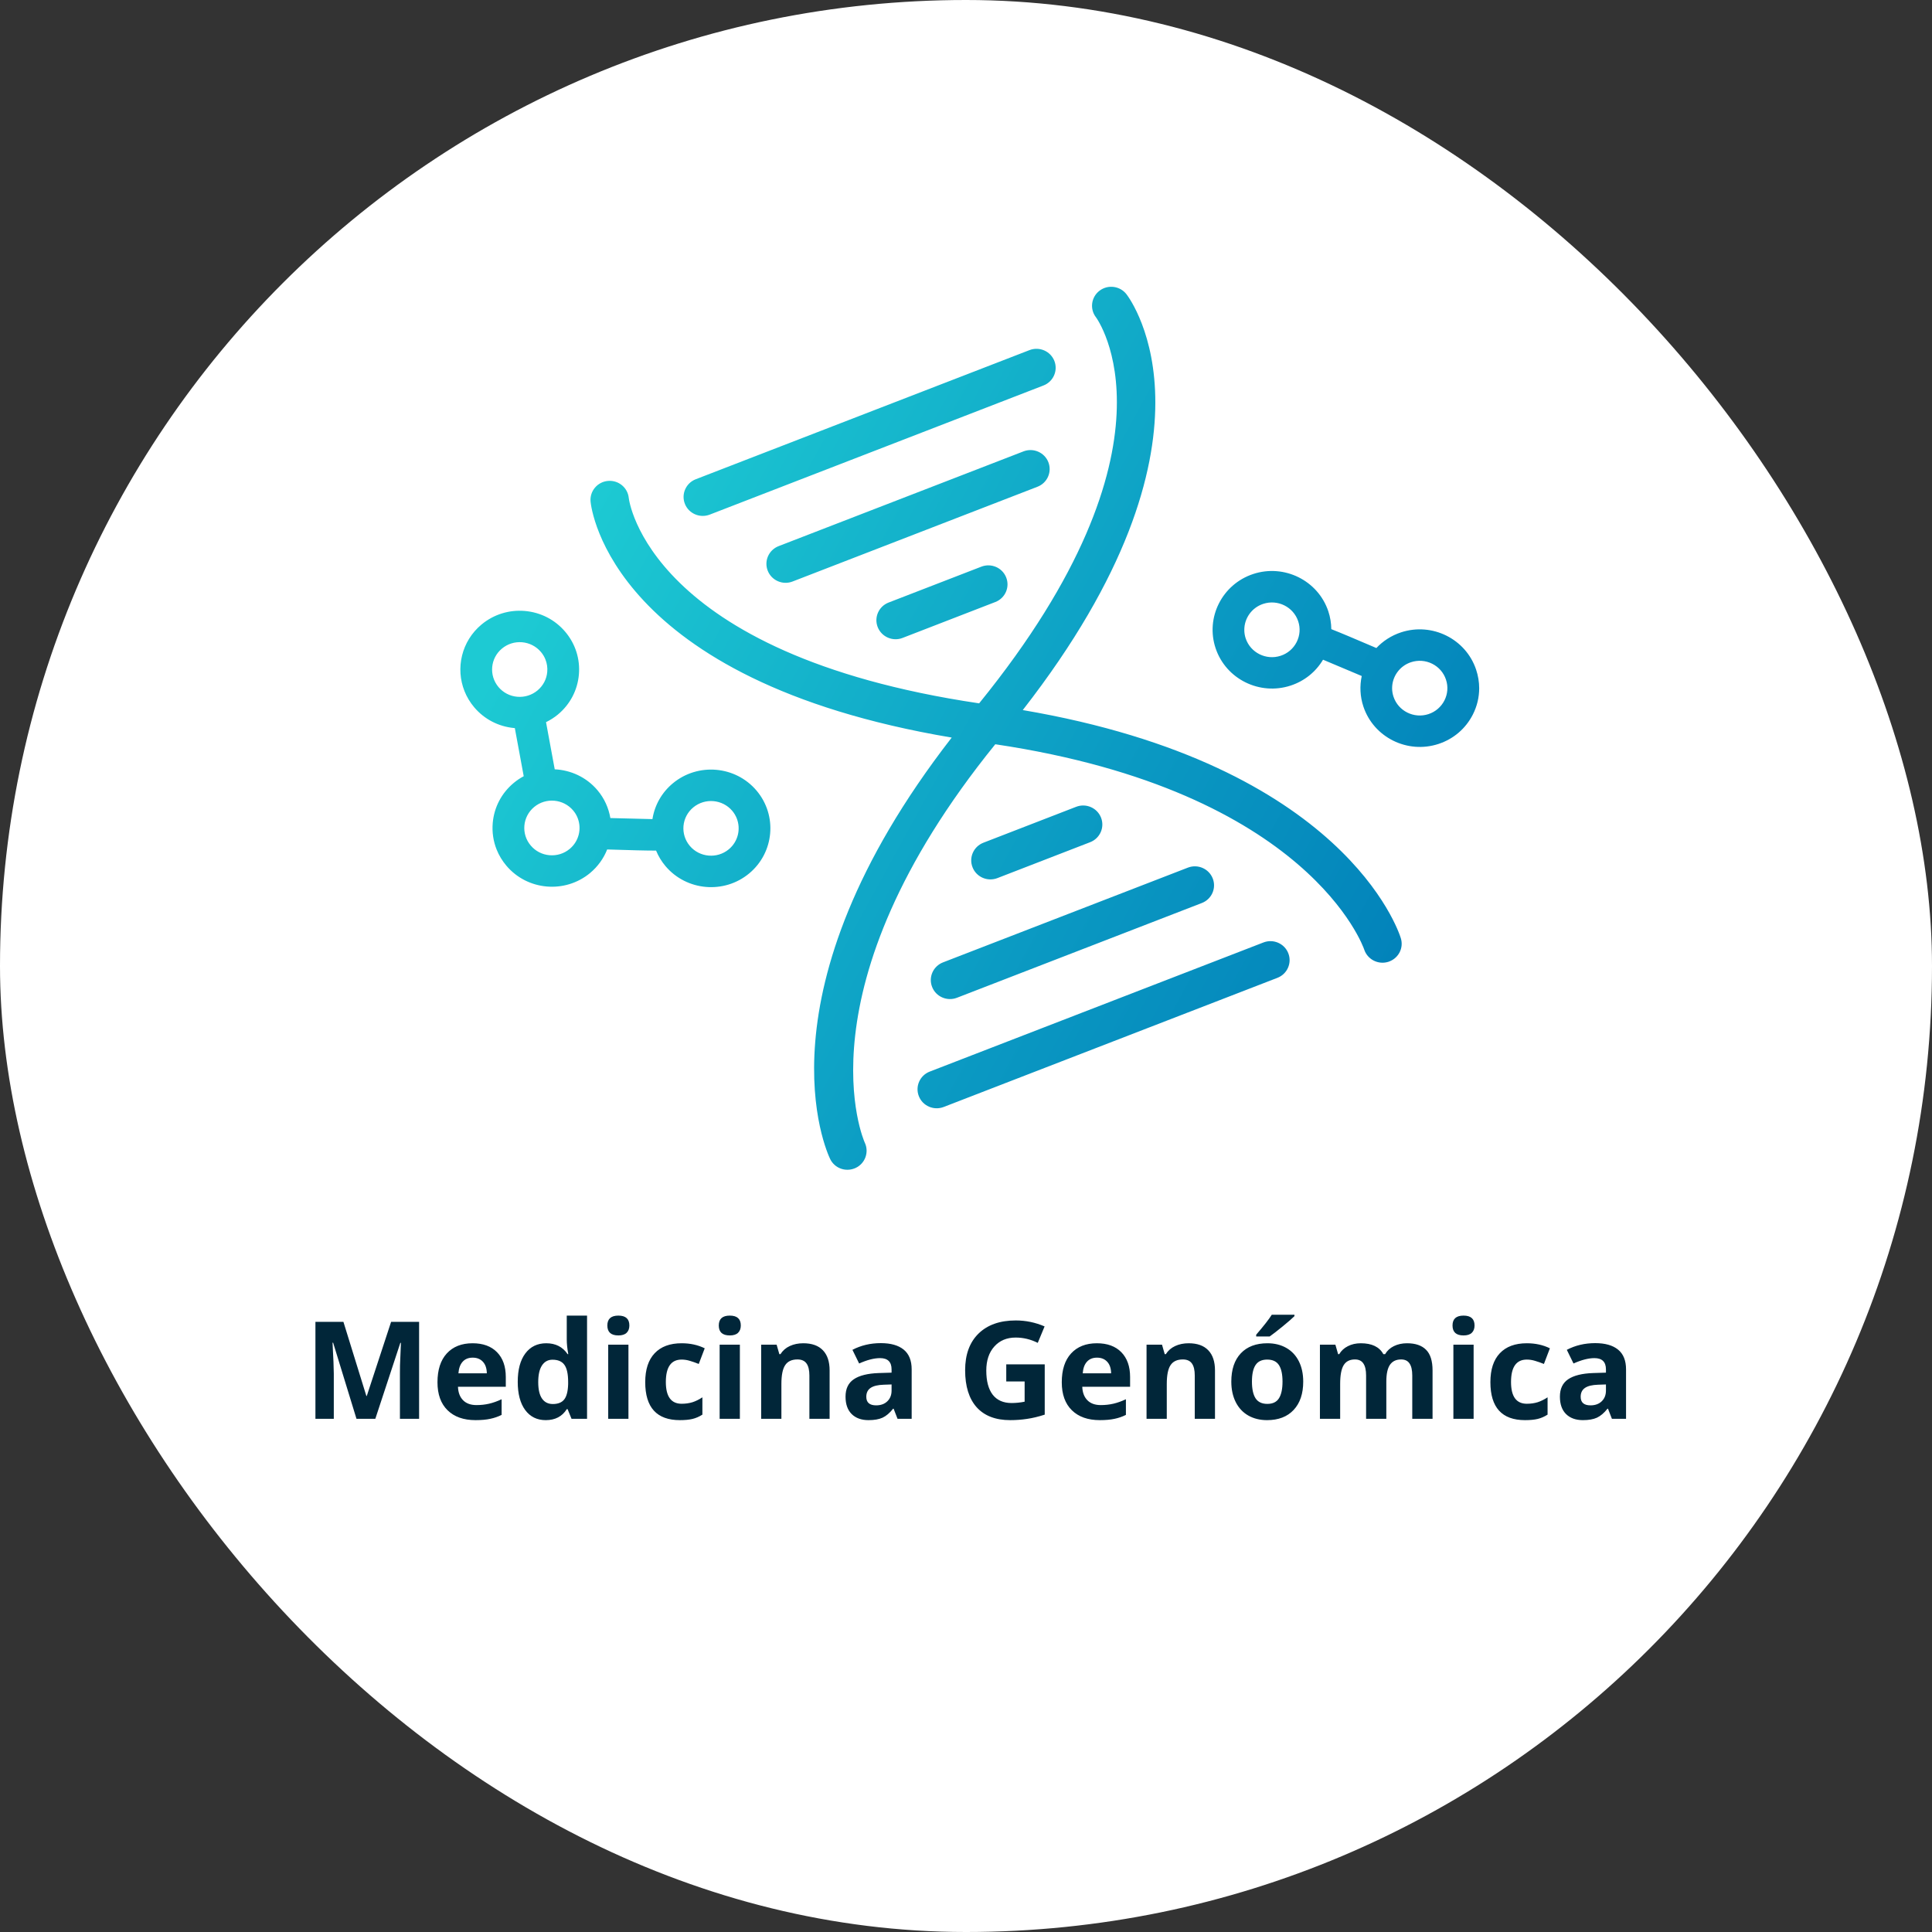
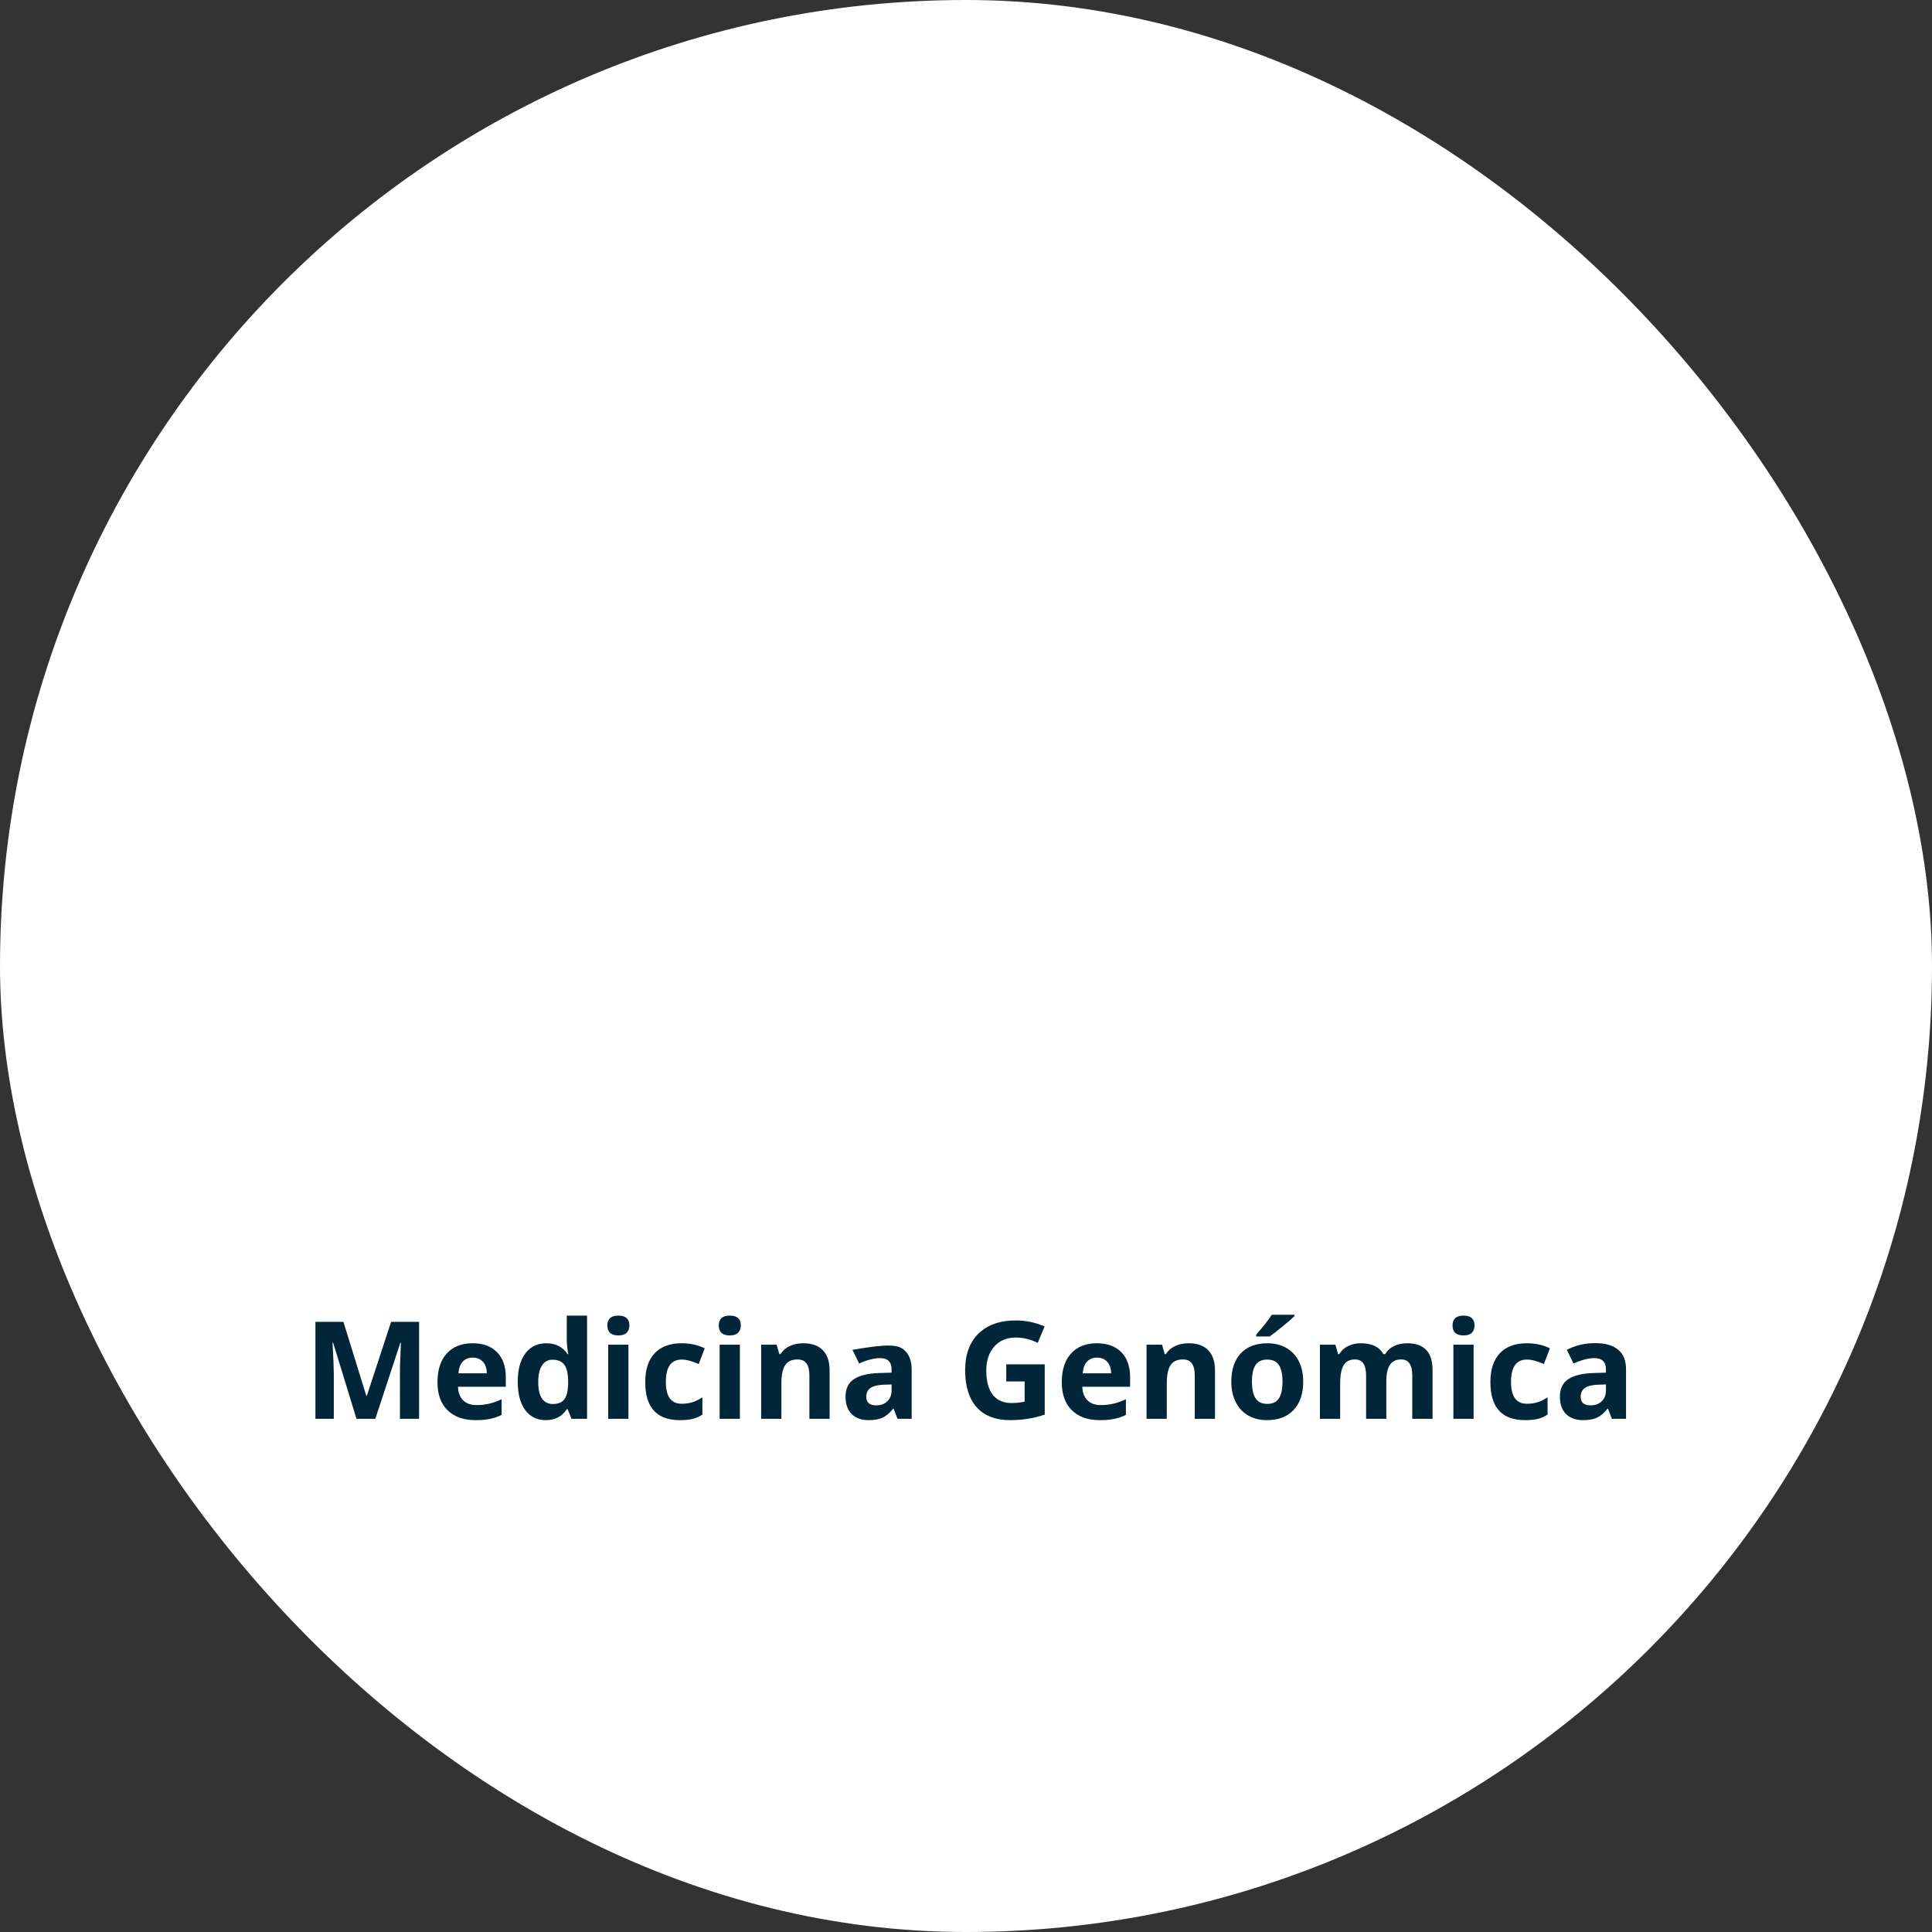
<svg xmlns="http://www.w3.org/2000/svg" width="256" height="256" viewBox="0 0 256 256" fill="none">
  <rect x="0" y="0" width="256" height="256" fill="#333333" stroke="none" />
  <rect width="256" height="256" rx="128" fill="white" />
-   <path d="M47.236 188L44.143 177.919H44.063C44.175 179.97 44.23 181.338 44.23 182.023V188H41.796V175.15H45.505L48.546 184.977H48.599L51.824 175.15H55.533V188H52.993V181.918C52.993 181.631 52.996 181.3 53.002 180.925C53.014 180.55 53.055 179.554 53.125 177.937H53.046L49.732 188H47.236ZM62.635 179.896C62.066 179.896 61.621 180.078 61.299 180.441C60.977 180.799 60.792 181.309 60.745 181.971H64.507C64.495 181.309 64.322 180.799 63.988 180.441C63.654 180.078 63.203 179.896 62.635 179.896ZM63.013 188.176C61.431 188.176 60.194 187.739 59.304 186.866C58.413 185.993 57.968 184.757 57.968 183.157C57.968 181.511 58.378 180.239 59.198 179.343C60.024 178.44 61.164 177.989 62.617 177.989C64.006 177.989 65.087 178.385 65.86 179.176C66.634 179.967 67.02 181.06 67.02 182.454V183.755H60.684C60.713 184.517 60.938 185.111 61.36 185.539C61.782 185.967 62.374 186.181 63.136 186.181C63.727 186.181 64.287 186.119 64.814 185.996C65.342 185.873 65.893 185.677 66.467 185.407V187.481C65.998 187.716 65.497 187.889 64.964 188C64.431 188.117 63.78 188.176 63.013 188.176ZM72.311 188.176C71.157 188.176 70.249 187.728 69.587 186.831C68.931 185.935 68.603 184.692 68.603 183.104C68.603 181.493 68.936 180.239 69.605 179.343C70.278 178.44 71.204 177.989 72.382 177.989C73.618 177.989 74.561 178.47 75.212 179.431H75.3C75.165 178.698 75.098 178.045 75.098 177.471V174.324H77.787V188H75.731L75.212 186.726H75.098C74.488 187.692 73.56 188.176 72.311 188.176ZM73.252 186.04C73.938 186.04 74.439 185.841 74.755 185.442C75.077 185.044 75.253 184.367 75.282 183.412V183.122C75.282 182.067 75.118 181.312 74.79 180.854C74.468 180.397 73.94 180.169 73.208 180.169C72.61 180.169 72.144 180.424 71.811 180.934C71.482 181.438 71.318 182.173 71.318 183.14C71.318 184.106 71.485 184.833 71.819 185.319C72.153 185.8 72.631 186.04 73.252 186.04ZM80.477 175.634C80.477 174.761 80.963 174.324 81.936 174.324C82.908 174.324 83.394 174.761 83.394 175.634C83.394 176.05 83.272 176.375 83.025 176.609C82.785 176.838 82.422 176.952 81.936 176.952C80.963 176.952 80.477 176.513 80.477 175.634ZM83.272 188H80.591V178.174H83.272V188ZM90.083 188.176C87.024 188.176 85.495 186.497 85.495 183.14C85.495 181.47 85.911 180.195 86.743 179.316C87.575 178.432 88.768 177.989 90.32 177.989C91.457 177.989 92.477 178.212 93.379 178.657L92.588 180.731C92.166 180.562 91.773 180.424 91.41 180.318C91.047 180.207 90.684 180.151 90.32 180.151C88.926 180.151 88.228 181.142 88.228 183.122C88.228 185.044 88.926 186.005 90.32 186.005C90.836 186.005 91.314 185.938 91.753 185.803C92.192 185.662 92.632 185.445 93.071 185.152V187.446C92.638 187.722 92.198 187.912 91.753 188.018C91.314 188.123 90.757 188.176 90.083 188.176ZM95.242 175.634C95.242 174.761 95.728 174.324 96.701 174.324C97.674 174.324 98.16 174.761 98.16 175.634C98.16 176.05 98.037 176.375 97.791 176.609C97.551 176.838 97.188 176.952 96.701 176.952C95.728 176.952 95.242 176.513 95.242 175.634ZM98.037 188H95.356V178.174H98.037V188ZM109.929 188H107.248V182.261C107.248 181.552 107.122 181.021 106.87 180.67C106.618 180.312 106.217 180.134 105.666 180.134C104.916 180.134 104.374 180.386 104.04 180.89C103.706 181.388 103.539 182.217 103.539 183.377V188H100.858V178.174H102.906L103.267 179.431H103.416C103.715 178.956 104.125 178.599 104.646 178.358C105.174 178.112 105.771 177.989 106.439 177.989C107.582 177.989 108.449 178.3 109.041 178.921C109.633 179.536 109.929 180.427 109.929 181.593V188ZM118.929 188L118.41 186.664H118.34C117.889 187.232 117.423 187.628 116.942 187.851C116.468 188.067 115.847 188.176 115.079 188.176C114.136 188.176 113.392 187.906 112.847 187.367C112.308 186.828 112.038 186.061 112.038 185.064C112.038 184.021 112.401 183.254 113.128 182.762C113.86 182.264 114.962 181.988 116.433 181.936L118.138 181.883V181.452C118.138 180.456 117.628 179.958 116.608 179.958C115.823 179.958 114.9 180.195 113.84 180.67L112.952 178.859C114.083 178.268 115.337 177.972 116.714 177.972C118.032 177.972 119.043 178.259 119.746 178.833C120.449 179.407 120.801 180.28 120.801 181.452V188H118.929ZM118.138 183.447L117.101 183.482C116.321 183.506 115.741 183.646 115.36 183.904C114.979 184.162 114.789 184.555 114.789 185.082C114.789 185.838 115.223 186.216 116.09 186.216C116.711 186.216 117.206 186.037 117.575 185.68C117.95 185.322 118.138 184.848 118.138 184.256V183.447ZM133.334 180.784H138.432V187.446C137.605 187.716 136.826 187.903 136.094 188.009C135.367 188.12 134.623 188.176 133.861 188.176C131.922 188.176 130.439 187.607 129.414 186.471C128.395 185.328 127.885 183.69 127.885 181.558C127.885 179.483 128.477 177.866 129.66 176.706C130.85 175.546 132.496 174.966 134.6 174.966C135.918 174.966 137.189 175.229 138.414 175.757L137.509 177.937C136.571 177.468 135.596 177.233 134.582 177.233C133.404 177.233 132.461 177.629 131.752 178.42C131.043 179.211 130.688 180.274 130.688 181.61C130.688 183.005 130.973 184.071 131.541 184.81C132.115 185.542 132.947 185.908 134.037 185.908C134.605 185.908 135.183 185.85 135.769 185.732V183.052H133.334V180.784ZM145.357 179.896C144.789 179.896 144.344 180.078 144.021 180.441C143.699 180.799 143.515 181.309 143.468 181.971H147.229C147.218 181.309 147.045 180.799 146.711 180.441C146.377 180.078 145.926 179.896 145.357 179.896ZM145.735 188.176C144.153 188.176 142.917 187.739 142.026 186.866C141.136 185.993 140.69 184.757 140.69 183.157C140.69 181.511 141.101 180.239 141.921 179.343C142.747 178.44 143.887 177.989 145.34 177.989C146.729 177.989 147.81 178.385 148.583 179.176C149.356 179.967 149.743 181.06 149.743 182.454V183.755H143.406C143.436 184.517 143.661 185.111 144.083 185.539C144.505 185.967 145.097 186.181 145.858 186.181C146.45 186.181 147.01 186.119 147.537 185.996C148.064 185.873 148.615 185.677 149.189 185.407V187.481C148.721 187.716 148.22 187.889 147.687 188C147.153 188.117 146.503 188.176 145.735 188.176ZM160.993 188H158.312V182.261C158.312 181.552 158.187 181.021 157.935 180.67C157.683 180.312 157.281 180.134 156.73 180.134C155.98 180.134 155.438 180.386 155.104 180.89C154.771 181.388 154.604 182.217 154.604 183.377V188H151.923V178.174H153.971L154.331 179.431H154.48C154.779 178.956 155.189 178.599 155.711 178.358C156.238 178.112 156.836 177.989 157.504 177.989C158.646 177.989 159.514 178.3 160.105 178.921C160.697 179.536 160.993 180.427 160.993 181.593V188ZM165.889 183.069C165.889 184.042 166.047 184.777 166.363 185.275C166.686 185.773 167.207 186.022 167.928 186.022C168.643 186.022 169.155 185.776 169.466 185.284C169.782 184.786 169.94 184.048 169.94 183.069C169.94 182.097 169.782 181.367 169.466 180.881C169.149 180.395 168.631 180.151 167.91 180.151C167.195 180.151 166.68 180.395 166.363 180.881C166.047 181.361 165.889 182.091 165.889 183.069ZM172.683 183.069C172.683 184.669 172.261 185.92 171.417 186.822C170.573 187.725 169.398 188.176 167.893 188.176C166.949 188.176 166.117 187.971 165.396 187.561C164.676 187.145 164.122 186.55 163.735 185.776C163.349 185.003 163.155 184.101 163.155 183.069C163.155 181.464 163.574 180.216 164.412 179.325C165.25 178.435 166.428 177.989 167.945 177.989C168.889 177.989 169.721 178.194 170.441 178.604C171.162 179.015 171.716 179.604 172.103 180.371C172.489 181.139 172.683 182.038 172.683 183.069ZM166.451 177.093V176.855C167.459 175.684 168.147 174.802 168.517 174.21H171.522V174.395C171.218 174.699 170.696 175.153 169.958 175.757C169.226 176.354 168.651 176.8 168.235 177.093H166.451ZM183.695 188H181.015V182.261C181.015 181.552 180.895 181.021 180.654 180.67C180.42 180.312 180.048 180.134 179.538 180.134C178.853 180.134 178.354 180.386 178.044 180.89C177.733 181.394 177.578 182.223 177.578 183.377V188H174.897V178.174H176.945L177.306 179.431H177.455C177.719 178.979 178.1 178.628 178.598 178.376C179.096 178.118 179.667 177.989 180.312 177.989C181.782 177.989 182.778 178.47 183.3 179.431H183.537C183.801 178.974 184.188 178.619 184.697 178.367C185.213 178.115 185.793 177.989 186.438 177.989C187.551 177.989 188.392 178.276 188.96 178.851C189.534 179.419 189.821 180.333 189.821 181.593V188H187.132V182.261C187.132 181.552 187.012 181.021 186.771 180.67C186.537 180.312 186.165 180.134 185.655 180.134C184.999 180.134 184.507 180.368 184.179 180.837C183.856 181.306 183.695 182.05 183.695 183.069V188ZM192.467 175.634C192.467 174.761 192.953 174.324 193.926 174.324C194.898 174.324 195.385 174.761 195.385 175.634C195.385 176.05 195.262 176.375 195.016 176.609C194.775 176.838 194.412 176.952 193.926 176.952C192.953 176.952 192.467 176.513 192.467 175.634ZM195.262 188H192.581V178.174H195.262V188ZM202.073 188.176C199.015 188.176 197.485 186.497 197.485 183.14C197.485 181.47 197.901 180.195 198.733 179.316C199.565 178.432 200.758 177.989 202.311 177.989C203.447 177.989 204.467 178.212 205.369 178.657L204.578 180.731C204.156 180.562 203.764 180.424 203.4 180.318C203.037 180.207 202.674 180.151 202.311 180.151C200.916 180.151 200.219 181.142 200.219 183.122C200.219 185.044 200.916 186.005 202.311 186.005C202.826 186.005 203.304 185.938 203.743 185.803C204.183 185.662 204.622 185.445 205.062 185.152V187.446C204.628 187.722 204.188 187.912 203.743 188.018C203.304 188.123 202.747 188.176 202.073 188.176ZM213.587 188L213.068 186.664H212.998C212.547 187.232 212.081 187.628 211.601 187.851C211.126 188.067 210.505 188.176 209.737 188.176C208.794 188.176 208.05 187.906 207.505 187.367C206.966 186.828 206.696 186.061 206.696 185.064C206.696 184.021 207.06 183.254 207.786 182.762C208.519 182.264 209.62 181.988 211.091 181.936L212.796 181.883V181.452C212.796 180.456 212.286 179.958 211.267 179.958C210.481 179.958 209.559 180.195 208.498 180.67L207.61 178.859C208.741 178.268 209.995 177.972 211.372 177.972C212.69 177.972 213.701 178.259 214.404 178.833C215.107 179.407 215.459 180.28 215.459 181.452V188H213.587ZM212.796 183.447L211.759 183.482C210.979 183.506 210.399 183.646 210.019 183.904C209.638 184.162 209.447 184.555 209.447 185.082C209.447 185.838 209.881 186.216 210.748 186.216C211.369 186.216 211.864 186.037 212.233 185.68C212.608 185.322 212.796 184.848 212.796 184.256V183.447Z" fill="#012639" />
-   <path d="M195.592 88.727C194.225 84.651 189.76 82.437 185.642 83.79C184.35 84.217 183.243 84.945 182.376 85.867C179.534 84.651 177.668 83.86 176.405 83.365C176.395 82.57 176.267 81.772 176.007 80.993C174.64 76.918 170.175 74.703 166.061 76.056C161.947 77.409 159.707 81.829 161.077 85.904C162.444 89.98 166.909 92.194 171.022 90.841C172.842 90.243 174.343 89.034 175.309 87.414C176.618 87.955 178.501 88.75 180.438 89.575C180.158 90.885 180.206 92.278 180.661 93.638C182.028 97.713 186.493 99.928 190.61 98.575C192.605 97.92 194.221 96.534 195.163 94.673C195.72 93.574 196 92.385 196 91.189C195.997 90.364 195.862 89.535 195.592 88.727ZM171.812 85.079C171.373 85.944 170.621 86.589 169.693 86.893C167.776 87.524 165.7 86.492 165.062 84.598C164.934 84.221 164.877 83.836 164.877 83.459C164.877 81.939 165.849 80.519 167.384 80.015C169.301 79.383 171.377 80.416 172.015 82.31C172.325 83.228 172.251 84.21 171.812 85.079ZM189.281 94.623C187.364 95.254 185.285 94.222 184.65 92.328C184.522 91.951 184.461 91.566 184.461 91.189C184.461 89.669 185.437 88.249 186.969 87.745C187.897 87.441 188.889 87.511 189.763 87.945C190.637 88.379 191.289 89.124 191.596 90.043C192.24 91.937 191.194 93.995 189.281 94.623ZM100.244 104.755C97.457 101.464 92.486 101.033 89.161 103.789C87.69 105.009 86.748 106.679 86.451 108.536C85.031 108.51 82.985 108.456 80.876 108.396C80.65 107.077 80.09 105.797 79.162 104.701C77.697 102.971 75.625 102.039 73.505 101.939L72.351 95.689C72.905 95.418 73.434 95.084 73.92 94.683C75.53 93.347 76.519 91.469 76.705 89.398C76.89 87.327 76.246 85.306 74.896 83.713C73.546 82.116 71.649 81.141 69.553 80.957C67.461 80.776 65.419 81.411 63.809 82.747C61.147 84.959 60.337 88.553 61.551 91.586C61.852 92.341 62.28 93.063 62.834 93.718C64.184 95.314 66.081 96.29 68.176 96.474C68.19 96.474 68.203 96.474 68.217 96.474L69.395 102.851C68.936 103.098 68.49 103.392 68.075 103.739C66.465 105.076 65.477 106.953 65.291 109.027C65.183 110.253 65.362 111.459 65.807 112.572C66.114 113.34 66.55 114.062 67.1 114.713C69.887 118.007 74.862 118.438 78.186 115.682C79.229 114.813 79.988 113.734 80.454 112.558C83.549 112.655 85.577 112.712 86.934 112.709C87.238 113.447 87.653 114.142 88.186 114.77C90.974 118.06 95.945 118.495 99.269 115.735C102.593 112.973 103.032 108.049 100.244 104.755ZM66.513 85.938C67.262 85.316 68.21 85.019 69.186 85.102C70.161 85.189 71.042 85.644 71.673 86.385C71.929 86.689 72.132 87.023 72.273 87.384C72.479 87.902 72.564 88.463 72.513 89.031C72.429 89.996 71.966 90.868 71.217 91.49C70.468 92.111 69.516 92.408 68.541 92.325C67.566 92.241 66.685 91.784 66.057 91.042C64.761 89.505 64.967 87.22 66.513 85.938ZM75.483 112.488C74.734 113.11 73.785 113.404 72.81 113.32C71.835 113.236 70.954 112.779 70.326 112.037C69.023 110.504 69.233 108.216 70.778 106.933C72.328 105.647 74.639 105.851 75.939 107.381C76.198 107.684 76.398 108.022 76.536 108.373C77.1 109.782 76.725 111.459 75.483 112.488ZM96.569 112.538C95.02 113.821 92.708 113.621 91.409 112.091C90.781 111.349 90.484 110.41 90.565 109.445C90.653 108.48 91.112 107.608 91.861 106.986C93.41 105.704 95.722 105.904 97.022 107.434C97.281 107.738 97.477 108.075 97.619 108.426C98.182 109.836 97.808 111.509 96.569 112.538ZM138.263 51.079L94.045 68.189C92.739 68.694 91.26 68.055 90.751 66.763C90.241 65.47 90.886 64.007 92.192 63.502L136.413 46.392C137.719 45.888 139.197 46.526 139.707 47.819C140.217 49.115 139.572 50.574 138.263 51.079ZM138.911 61.237C138.401 59.945 136.926 59.303 135.617 59.811L103.171 72.365C101.864 72.873 101.216 74.332 101.729 75.625C102.242 76.921 103.714 77.559 105.023 77.052L137.469 64.498C138.776 63.993 139.42 62.534 138.911 61.237ZM133.325 76.514C132.815 75.218 131.341 74.58 130.031 75.087L117.743 79.841C116.437 80.345 115.789 81.805 116.302 83.101C116.815 84.394 118.29 85.036 119.596 84.528L131.884 79.771C133.19 79.27 133.838 77.81 133.325 76.514ZM170.705 126.308C170.196 125.012 168.717 124.374 167.411 124.882L123.194 141.992C121.888 142.496 121.24 143.956 121.753 145.252C122.262 146.548 123.737 147.186 125.046 146.679L169.264 129.568C170.57 129.064 171.215 127.604 170.705 126.308ZM160.692 116.393C160.179 115.101 158.708 114.459 157.398 114.967L124.952 127.521C123.646 128.028 122.998 129.485 123.511 130.781C124.021 132.074 125.495 132.715 126.805 132.207L159.251 119.654C160.56 119.146 161.205 117.689 160.692 116.393ZM145.89 108.333C145.38 107.04 143.905 106.398 142.596 106.906L130.308 111.663C129.002 112.168 128.354 113.627 128.867 114.923C129.376 116.22 130.851 116.858 132.161 116.353L144.449 111.596C145.758 111.089 146.403 109.629 145.89 108.333ZM135.522 94.088C163.422 58.274 149.879 39.788 149.268 38.993C148.418 37.887 146.818 37.673 145.704 38.512C144.587 39.353 144.368 40.934 145.218 42.039C145.35 42.206 157.543 58.946 129.741 93.197C85.844 86.689 83.336 66.201 83.316 65.991C83.181 64.608 81.942 63.593 80.542 63.726C79.148 63.856 78.122 65.086 78.254 66.472C78.348 67.464 81.062 90.143 126.106 97.733C99.799 131.623 109.563 152.678 110.005 153.584C110.585 154.776 111.986 155.301 113.211 154.826C113.268 154.806 113.326 154.78 113.38 154.756C114.642 154.162 115.182 152.665 114.588 151.409C114.493 151.209 105.546 131.132 131.881 98.618C173.51 104.832 180.692 125.593 180.759 125.804C181.184 127.123 182.605 127.861 183.942 127.451C183.999 127.43 184.056 127.41 184.114 127.39C185.339 126.916 186.007 125.59 185.619 124.324C185.325 123.358 178.076 101.334 135.522 94.088Z" fill="url(#paint0_linear_2113_865)" />
+   <path d="M47.236 188L44.143 177.919H44.063C44.175 179.97 44.23 181.338 44.23 182.023V188H41.796V175.15H45.505L48.546 184.977H48.599L51.824 175.15H55.533V188H52.993V181.918C52.993 181.631 52.996 181.3 53.002 180.925C53.014 180.55 53.055 179.554 53.125 177.937H53.046L49.732 188H47.236ZM62.635 179.896C62.066 179.896 61.621 180.078 61.299 180.441C60.977 180.799 60.792 181.309 60.745 181.971H64.507C64.495 181.309 64.322 180.799 63.988 180.441C63.654 180.078 63.203 179.896 62.635 179.896ZM63.013 188.176C61.431 188.176 60.194 187.739 59.304 186.866C58.413 185.993 57.968 184.757 57.968 183.157C57.968 181.511 58.378 180.239 59.198 179.343C60.024 178.44 61.164 177.989 62.617 177.989C64.006 177.989 65.087 178.385 65.86 179.176C66.634 179.967 67.02 181.06 67.02 182.454V183.755H60.684C60.713 184.517 60.938 185.111 61.36 185.539C61.782 185.967 62.374 186.181 63.136 186.181C63.727 186.181 64.287 186.119 64.814 185.996C65.342 185.873 65.893 185.677 66.467 185.407V187.481C65.998 187.716 65.497 187.889 64.964 188C64.431 188.117 63.78 188.176 63.013 188.176ZM72.311 188.176C71.157 188.176 70.249 187.728 69.587 186.831C68.931 185.935 68.603 184.692 68.603 183.104C68.603 181.493 68.936 180.239 69.605 179.343C70.278 178.44 71.204 177.989 72.382 177.989C73.618 177.989 74.561 178.47 75.212 179.431H75.3C75.165 178.698 75.098 178.045 75.098 177.471V174.324H77.787V188H75.731L75.212 186.726H75.098C74.488 187.692 73.56 188.176 72.311 188.176ZM73.252 186.04C73.938 186.04 74.439 185.841 74.755 185.442C75.077 185.044 75.253 184.367 75.282 183.412V183.122C75.282 182.067 75.118 181.312 74.79 180.854C74.468 180.397 73.94 180.169 73.208 180.169C72.61 180.169 72.144 180.424 71.811 180.934C71.482 181.438 71.318 182.173 71.318 183.14C71.318 184.106 71.485 184.833 71.819 185.319C72.153 185.8 72.631 186.04 73.252 186.04ZM80.477 175.634C80.477 174.761 80.963 174.324 81.936 174.324C82.908 174.324 83.394 174.761 83.394 175.634C83.394 176.05 83.272 176.375 83.025 176.609C82.785 176.838 82.422 176.952 81.936 176.952C80.963 176.952 80.477 176.513 80.477 175.634ZM83.272 188H80.591V178.174H83.272V188ZM90.083 188.176C87.024 188.176 85.495 186.497 85.495 183.14C85.495 181.47 85.911 180.195 86.743 179.316C87.575 178.432 88.768 177.989 90.32 177.989C91.457 177.989 92.477 178.212 93.379 178.657L92.588 180.731C92.166 180.562 91.773 180.424 91.41 180.318C91.047 180.207 90.684 180.151 90.32 180.151C88.926 180.151 88.228 181.142 88.228 183.122C88.228 185.044 88.926 186.005 90.32 186.005C90.836 186.005 91.314 185.938 91.753 185.803C92.192 185.662 92.632 185.445 93.071 185.152V187.446C92.638 187.722 92.198 187.912 91.753 188.018C91.314 188.123 90.757 188.176 90.083 188.176ZM95.242 175.634C95.242 174.761 95.728 174.324 96.701 174.324C97.674 174.324 98.16 174.761 98.16 175.634C98.16 176.05 98.037 176.375 97.791 176.609C97.551 176.838 97.188 176.952 96.701 176.952C95.728 176.952 95.242 176.513 95.242 175.634ZM98.037 188H95.356V178.174H98.037V188ZM109.929 188H107.248V182.261C107.248 181.552 107.122 181.021 106.87 180.67C106.618 180.312 106.217 180.134 105.666 180.134C104.916 180.134 104.374 180.386 104.04 180.89C103.706 181.388 103.539 182.217 103.539 183.377V188H100.858V178.174H102.906L103.267 179.431H103.416C103.715 178.956 104.125 178.599 104.646 178.358C105.174 178.112 105.771 177.989 106.439 177.989C107.582 177.989 108.449 178.3 109.041 178.921C109.633 179.536 109.929 180.427 109.929 181.593V188ZM118.929 188L118.41 186.664H118.34C117.889 187.232 117.423 187.628 116.942 187.851C116.468 188.067 115.847 188.176 115.079 188.176C114.136 188.176 113.392 187.906 112.847 187.367C112.308 186.828 112.038 186.061 112.038 185.064C112.038 184.021 112.401 183.254 113.128 182.762C113.86 182.264 114.962 181.988 116.433 181.936L118.138 181.883V181.452C118.138 180.456 117.628 179.958 116.608 179.958C115.823 179.958 114.9 180.195 113.84 180.67L112.952 178.859C118.032 177.972 119.043 178.259 119.746 178.833C120.449 179.407 120.801 180.28 120.801 181.452V188H118.929ZM118.138 183.447L117.101 183.482C116.321 183.506 115.741 183.646 115.36 183.904C114.979 184.162 114.789 184.555 114.789 185.082C114.789 185.838 115.223 186.216 116.09 186.216C116.711 186.216 117.206 186.037 117.575 185.68C117.95 185.322 118.138 184.848 118.138 184.256V183.447ZM133.334 180.784H138.432V187.446C137.605 187.716 136.826 187.903 136.094 188.009C135.367 188.12 134.623 188.176 133.861 188.176C131.922 188.176 130.439 187.607 129.414 186.471C128.395 185.328 127.885 183.69 127.885 181.558C127.885 179.483 128.477 177.866 129.66 176.706C130.85 175.546 132.496 174.966 134.6 174.966C135.918 174.966 137.189 175.229 138.414 175.757L137.509 177.937C136.571 177.468 135.596 177.233 134.582 177.233C133.404 177.233 132.461 177.629 131.752 178.42C131.043 179.211 130.688 180.274 130.688 181.61C130.688 183.005 130.973 184.071 131.541 184.81C132.115 185.542 132.947 185.908 134.037 185.908C134.605 185.908 135.183 185.85 135.769 185.732V183.052H133.334V180.784ZM145.357 179.896C144.789 179.896 144.344 180.078 144.021 180.441C143.699 180.799 143.515 181.309 143.468 181.971H147.229C147.218 181.309 147.045 180.799 146.711 180.441C146.377 180.078 145.926 179.896 145.357 179.896ZM145.735 188.176C144.153 188.176 142.917 187.739 142.026 186.866C141.136 185.993 140.69 184.757 140.69 183.157C140.69 181.511 141.101 180.239 141.921 179.343C142.747 178.44 143.887 177.989 145.34 177.989C146.729 177.989 147.81 178.385 148.583 179.176C149.356 179.967 149.743 181.06 149.743 182.454V183.755H143.406C143.436 184.517 143.661 185.111 144.083 185.539C144.505 185.967 145.097 186.181 145.858 186.181C146.45 186.181 147.01 186.119 147.537 185.996C148.064 185.873 148.615 185.677 149.189 185.407V187.481C148.721 187.716 148.22 187.889 147.687 188C147.153 188.117 146.503 188.176 145.735 188.176ZM160.993 188H158.312V182.261C158.312 181.552 158.187 181.021 157.935 180.67C157.683 180.312 157.281 180.134 156.73 180.134C155.98 180.134 155.438 180.386 155.104 180.89C154.771 181.388 154.604 182.217 154.604 183.377V188H151.923V178.174H153.971L154.331 179.431H154.48C154.779 178.956 155.189 178.599 155.711 178.358C156.238 178.112 156.836 177.989 157.504 177.989C158.646 177.989 159.514 178.3 160.105 178.921C160.697 179.536 160.993 180.427 160.993 181.593V188ZM165.889 183.069C165.889 184.042 166.047 184.777 166.363 185.275C166.686 185.773 167.207 186.022 167.928 186.022C168.643 186.022 169.155 185.776 169.466 185.284C169.782 184.786 169.94 184.048 169.94 183.069C169.94 182.097 169.782 181.367 169.466 180.881C169.149 180.395 168.631 180.151 167.91 180.151C167.195 180.151 166.68 180.395 166.363 180.881C166.047 181.361 165.889 182.091 165.889 183.069ZM172.683 183.069C172.683 184.669 172.261 185.92 171.417 186.822C170.573 187.725 169.398 188.176 167.893 188.176C166.949 188.176 166.117 187.971 165.396 187.561C164.676 187.145 164.122 186.55 163.735 185.776C163.349 185.003 163.155 184.101 163.155 183.069C163.155 181.464 163.574 180.216 164.412 179.325C165.25 178.435 166.428 177.989 167.945 177.989C168.889 177.989 169.721 178.194 170.441 178.604C171.162 179.015 171.716 179.604 172.103 180.371C172.489 181.139 172.683 182.038 172.683 183.069ZM166.451 177.093V176.855C167.459 175.684 168.147 174.802 168.517 174.21H171.522V174.395C171.218 174.699 170.696 175.153 169.958 175.757C169.226 176.354 168.651 176.8 168.235 177.093H166.451ZM183.695 188H181.015V182.261C181.015 181.552 180.895 181.021 180.654 180.67C180.42 180.312 180.048 180.134 179.538 180.134C178.853 180.134 178.354 180.386 178.044 180.89C177.733 181.394 177.578 182.223 177.578 183.377V188H174.897V178.174H176.945L177.306 179.431H177.455C177.719 178.979 178.1 178.628 178.598 178.376C179.096 178.118 179.667 177.989 180.312 177.989C181.782 177.989 182.778 178.47 183.3 179.431H183.537C183.801 178.974 184.188 178.619 184.697 178.367C185.213 178.115 185.793 177.989 186.438 177.989C187.551 177.989 188.392 178.276 188.96 178.851C189.534 179.419 189.821 180.333 189.821 181.593V188H187.132V182.261C187.132 181.552 187.012 181.021 186.771 180.67C186.537 180.312 186.165 180.134 185.655 180.134C184.999 180.134 184.507 180.368 184.179 180.837C183.856 181.306 183.695 182.05 183.695 183.069V188ZM192.467 175.634C192.467 174.761 192.953 174.324 193.926 174.324C194.898 174.324 195.385 174.761 195.385 175.634C195.385 176.05 195.262 176.375 195.016 176.609C194.775 176.838 194.412 176.952 193.926 176.952C192.953 176.952 192.467 176.513 192.467 175.634ZM195.262 188H192.581V178.174H195.262V188ZM202.073 188.176C199.015 188.176 197.485 186.497 197.485 183.14C197.485 181.47 197.901 180.195 198.733 179.316C199.565 178.432 200.758 177.989 202.311 177.989C203.447 177.989 204.467 178.212 205.369 178.657L204.578 180.731C204.156 180.562 203.764 180.424 203.4 180.318C203.037 180.207 202.674 180.151 202.311 180.151C200.916 180.151 200.219 181.142 200.219 183.122C200.219 185.044 200.916 186.005 202.311 186.005C202.826 186.005 203.304 185.938 203.743 185.803C204.183 185.662 204.622 185.445 205.062 185.152V187.446C204.628 187.722 204.188 187.912 203.743 188.018C203.304 188.123 202.747 188.176 202.073 188.176ZM213.587 188L213.068 186.664H212.998C212.547 187.232 212.081 187.628 211.601 187.851C211.126 188.067 210.505 188.176 209.737 188.176C208.794 188.176 208.05 187.906 207.505 187.367C206.966 186.828 206.696 186.061 206.696 185.064C206.696 184.021 207.06 183.254 207.786 182.762C208.519 182.264 209.62 181.988 211.091 181.936L212.796 181.883V181.452C212.796 180.456 212.286 179.958 211.267 179.958C210.481 179.958 209.559 180.195 208.498 180.67L207.61 178.859C208.741 178.268 209.995 177.972 211.372 177.972C212.69 177.972 213.701 178.259 214.404 178.833C215.107 179.407 215.459 180.28 215.459 181.452V188H213.587ZM212.796 183.447L211.759 183.482C210.979 183.506 210.399 183.646 210.019 183.904C209.638 184.162 209.447 184.555 209.447 185.082C209.447 185.838 209.881 186.216 210.748 186.216C211.369 186.216 211.864 186.037 212.233 185.68C212.608 185.322 212.796 184.848 212.796 184.256V183.447Z" fill="#012639" />
  <defs>
    <linearGradient id="paint0_linear_2113_865" x1="76.619" y1="67.983" x2="194.744" y2="132.676" gradientUnits="userSpaceOnUse">
      <stop stop-color="#1DCAD3" />
      <stop offset="0.612" stop-color="#0A98C2" />
      <stop offset="1" stop-color="#007DB8" />
    </linearGradient>
  </defs>
</svg>